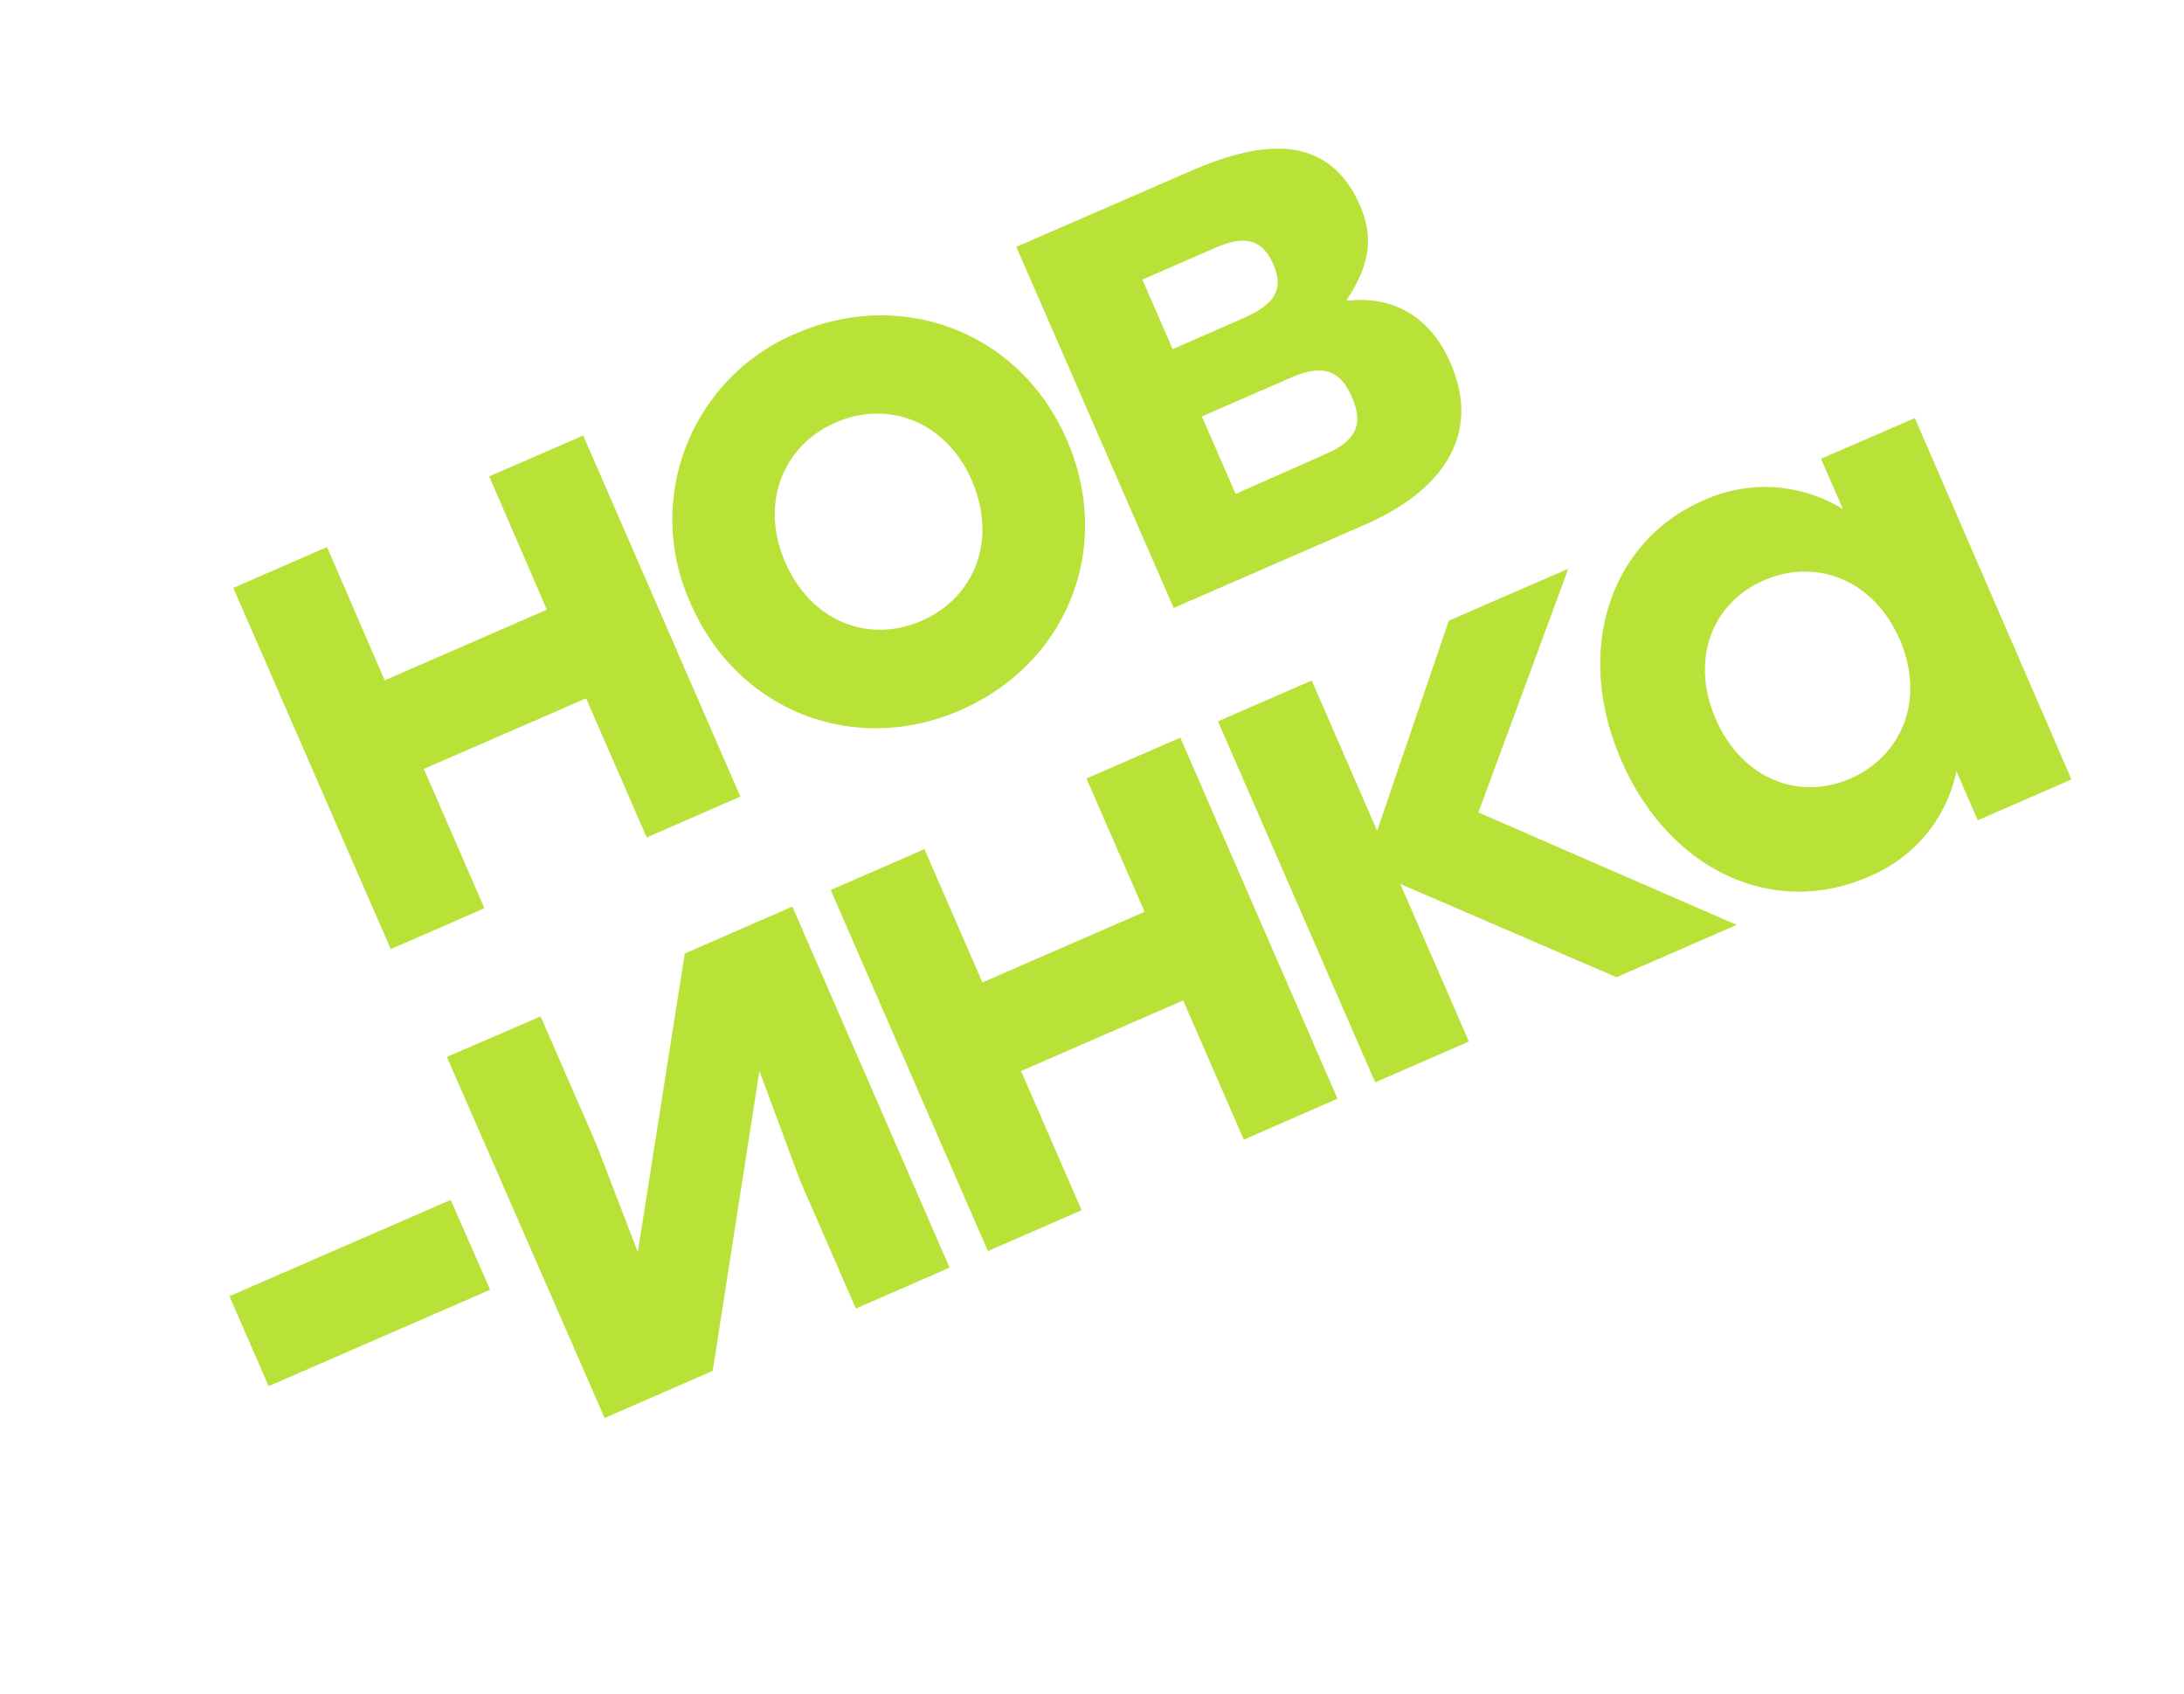
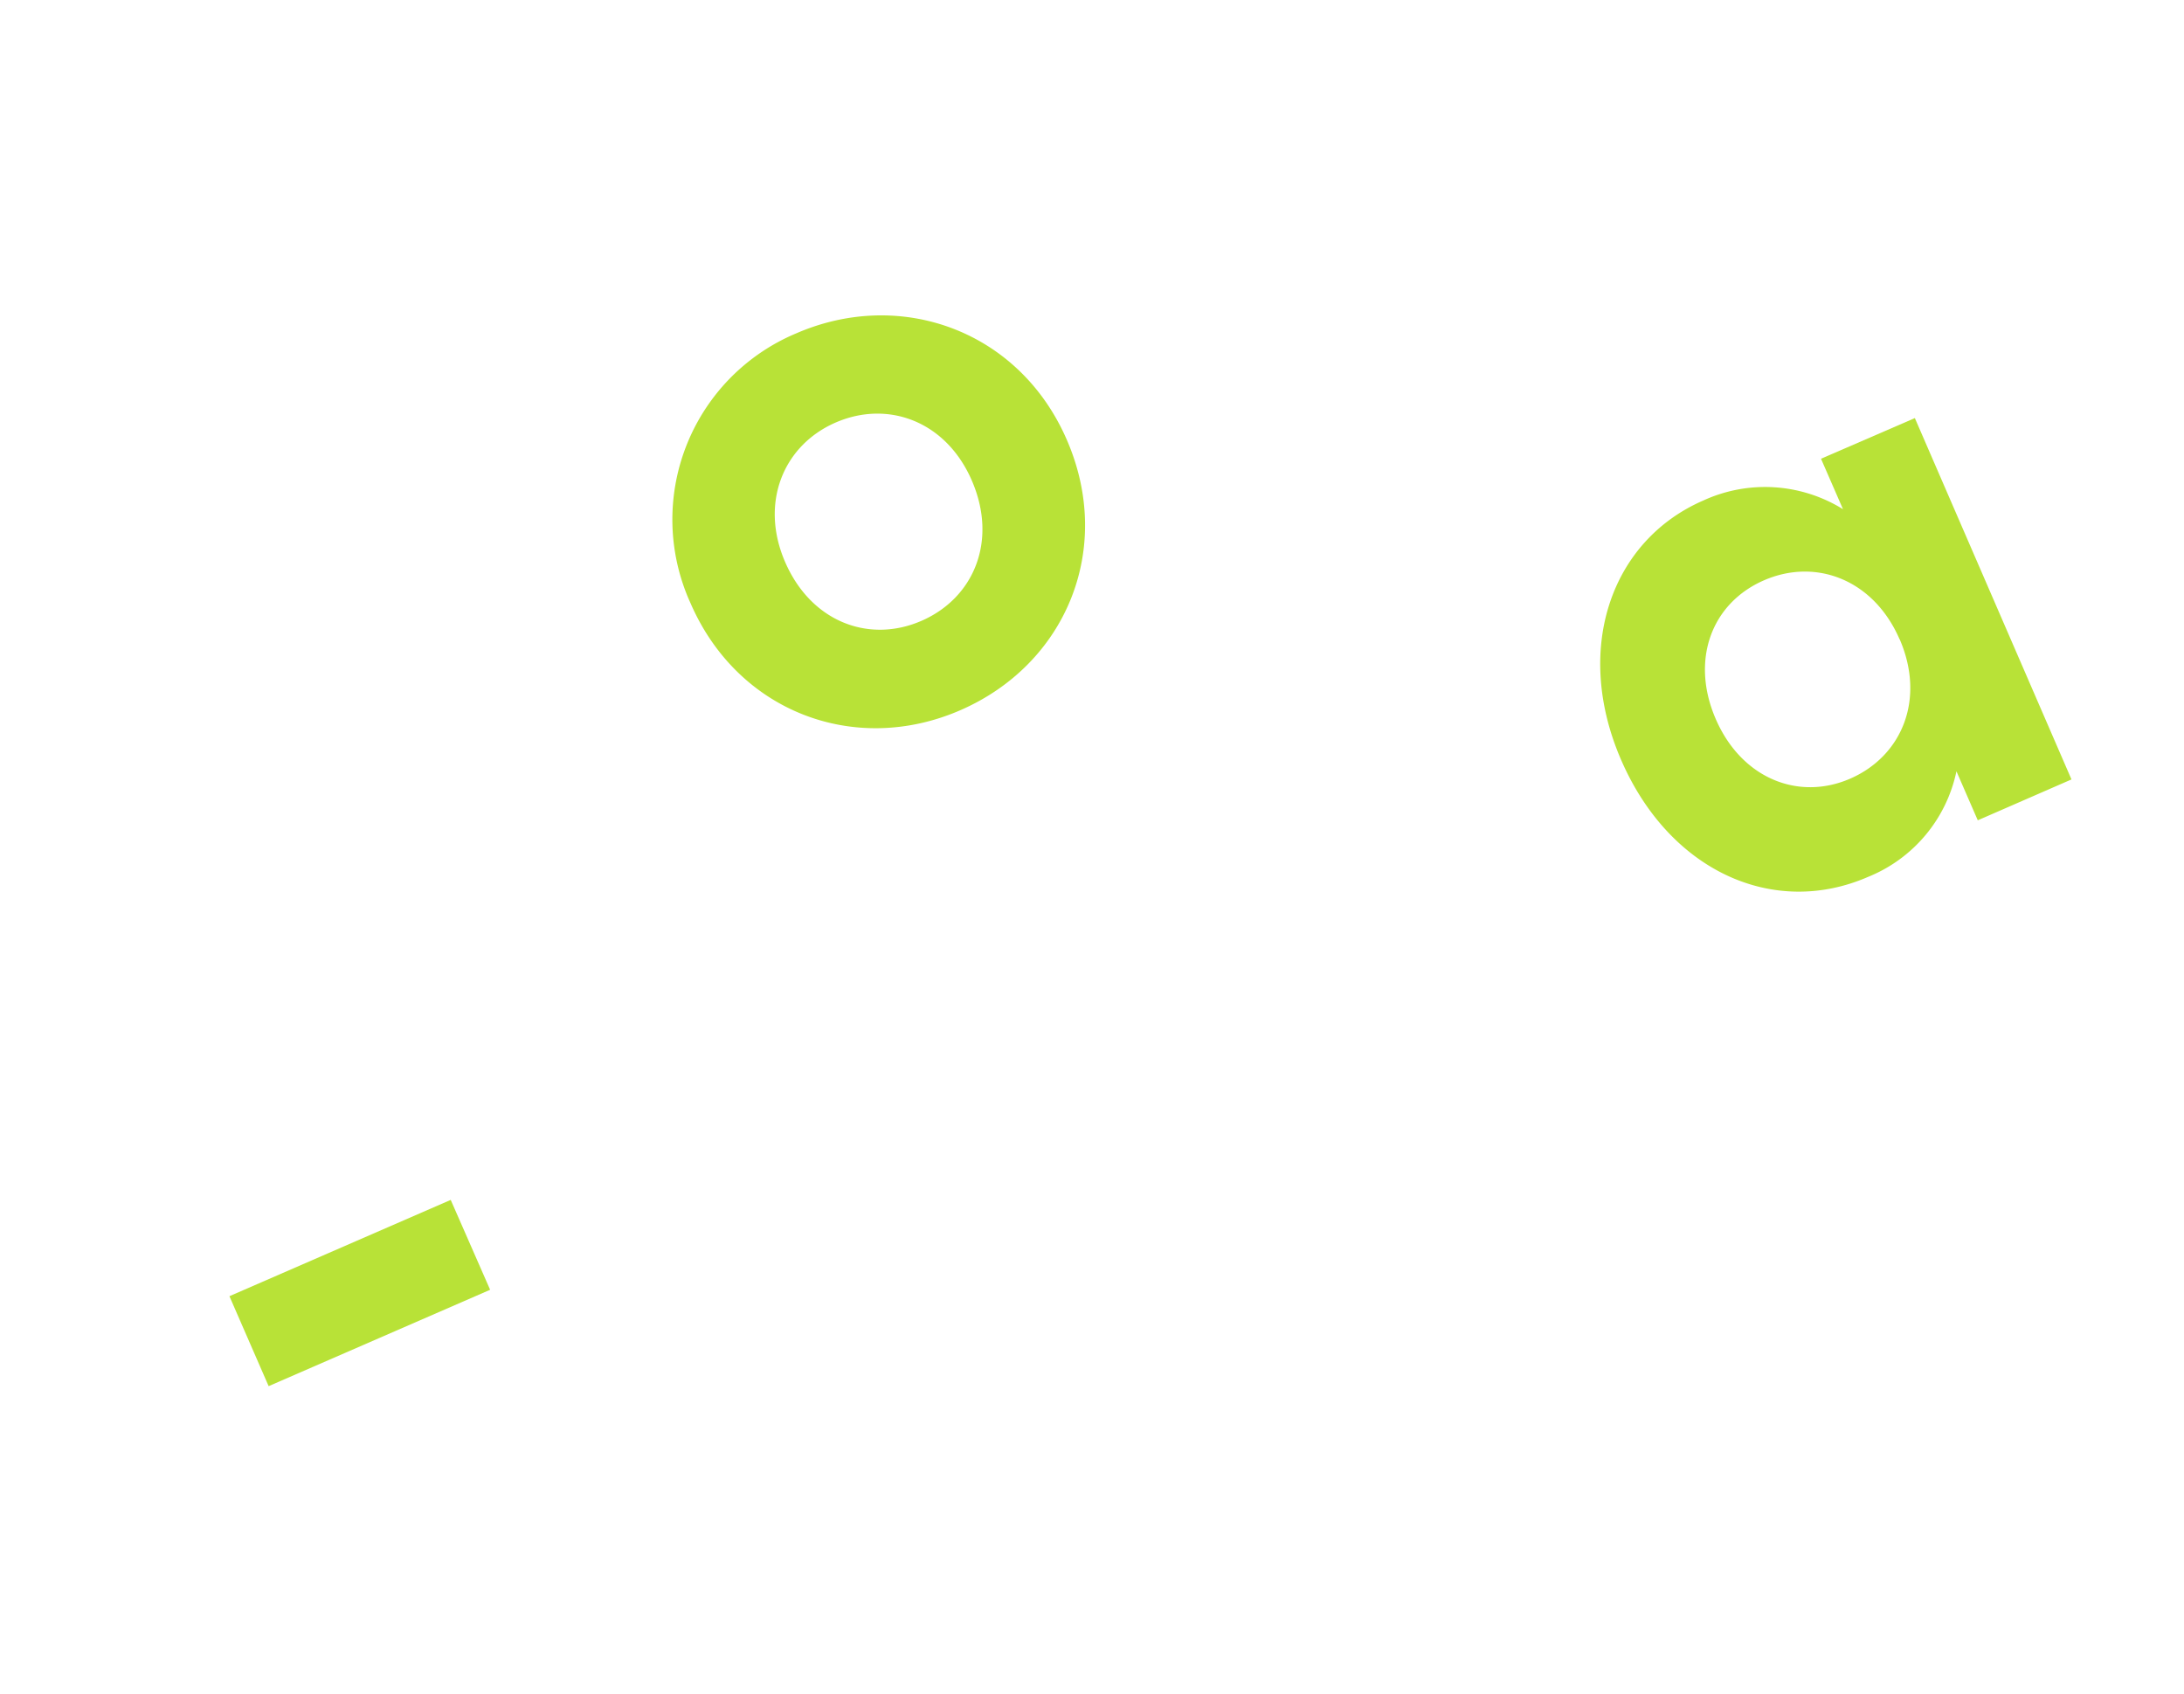
<svg xmlns="http://www.w3.org/2000/svg" id="Слой_1" data-name="Слой 1" viewBox="0 0 303 235">
  <defs>
    <style>.cls-1{fill:#b8e237;}</style>
  </defs>
-   <path class="cls-1" d="M80.91,60.42l21.81,50.09-13,5.67-8.41-19.3L58.8,106.67,67.21,126l-13,5.67L32.37,81.56l13-5.67,8,18.49,22.5-9.8-8-18.49Z" />
  <path class="cls-1" d="M148,61c6.58,15.12-.09,31.13-14.75,37.52s-30.89.23-37.43-14.8a28,28,0,0,1,14.66-37.48C125,39.94,141.43,45.88,148,61ZM108.94,78c3.61,8.29,11.64,11.3,18.92,8.12s10.55-11.09,7-19.38-11.64-11.29-18.93-8.12S105.37,69.82,108.94,78Z" />
-   <path class="cls-1" d="M201.25,50.38c4.48,10.3-1.62,17.94-11.91,22.42L162.83,84.34,141,34.25,165.25,23.7c10-4.36,19.09-5.17,23.45,4.84,2.26,5.2.72,9.12-1.94,13.2C193.34,40.93,198.47,44,201.25,50.38Zm-32.65-16-10.11,4.41,4.2,9.65L172.8,44c4.46-2,5.21-4.22,3.86-7.32C175.23,33.44,173.06,32.43,168.6,34.37ZM187.52,55c-1.54-3.55-3.93-4.57-8.31-2.66l-12.47,5.43,4.68,10.75L183.89,63C188.45,61.05,189.11,58.59,187.52,55Z" />
  <path class="cls-1" d="M68,178.93,37.27,192.3l-5.44-12.48,30.7-13.36Z" />
-   <path class="cls-1" d="M109.93,125.77l21.81,50.09-13,5.67L111,163.78l-5.64-15.21-6.48,41.61-15,6.54L62,146.63,75,141l7.74,17.76,5.75,14.94L95,132.28Z" />
-   <path class="cls-1" d="M163.75,102.33l21.81,50.09-13,5.68-8.41-19.31-22.49,9.79,8.4,19.31-13,5.67-21.81-50.09,13-5.67,8.05,18.49,22.5-9.8L150.73,108Z" />
-   <path class="cls-1" d="M224.27,135.57l-30-12.94,9.52,21.86-13,5.67-21.81-50.09,13-5.67,9.08,20.86L201,86.11l16.58-7.21-12.47,33.81,35.83,15.6Z" />
  <path class="cls-1" d="M265.66,58l21.73,50.13-13,5.67L271.43,107a20.29,20.29,0,0,1-12.26,14.65c-13.11,5.71-27.54-.79-34.24-16.18S223.48,75,236.32,69.43a20.52,20.52,0,0,1,19.37,1.21l-3.05-7Zm-2.11,30.71C260,80.48,252,77.34,244.72,80.51s-10.24,11.07-6.67,19.27,11.45,11.37,18.64,8.24S267.16,97,263.55,88.67Z" />
</svg>